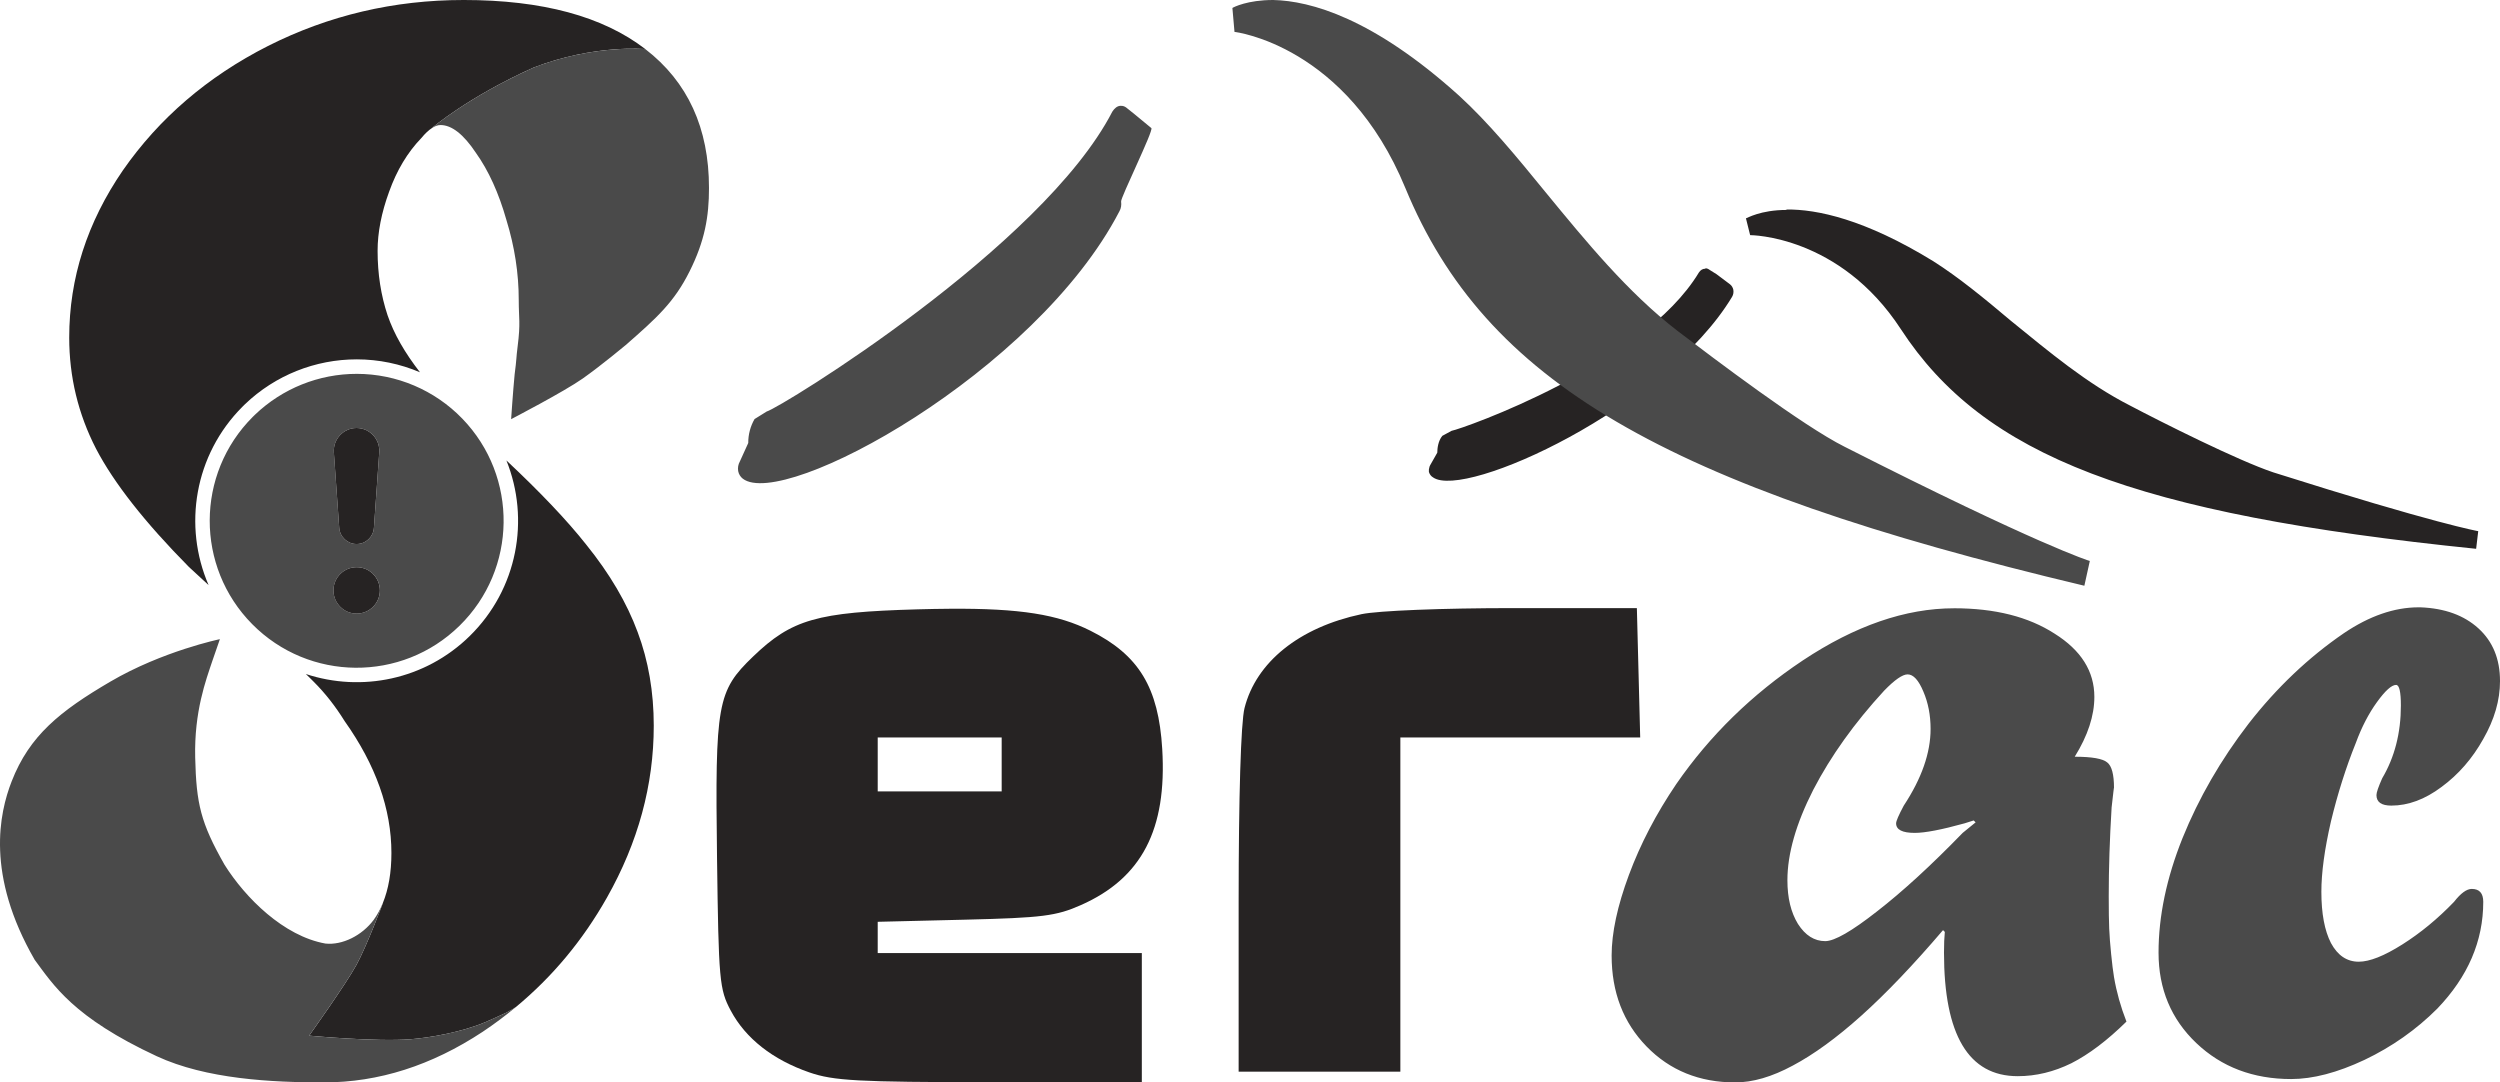
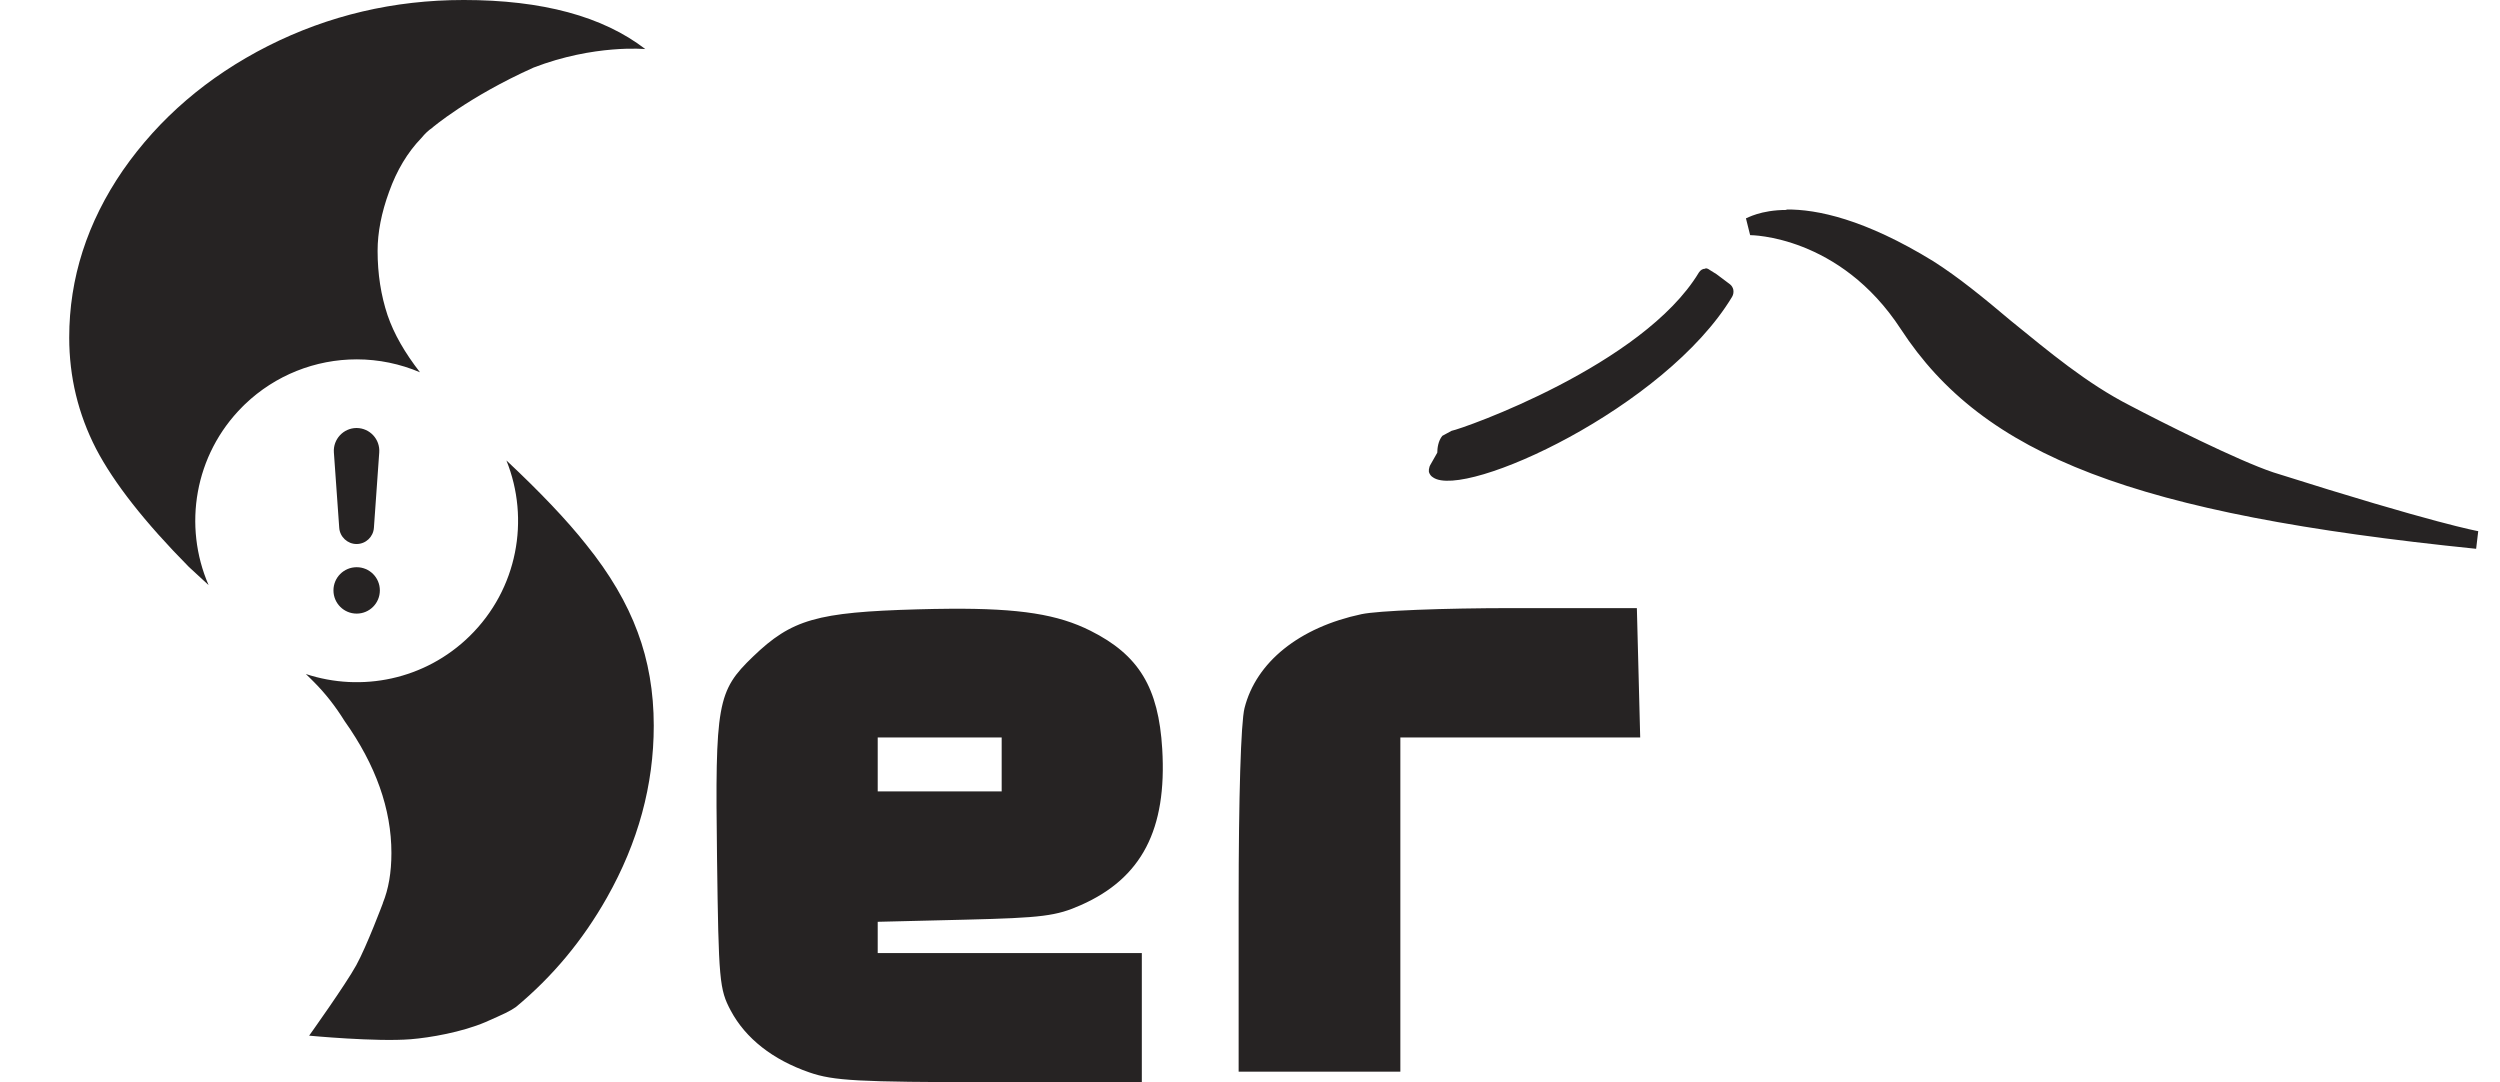
<svg xmlns="http://www.w3.org/2000/svg" xmlns:ns1="http://sodipodi.sourceforge.net/DTD/sodipodi-0.dtd" xmlns:ns2="http://www.inkscape.org/namespaces/inkscape" width="349.624" height="151.375" viewBox="0 0 349.624 151.375" version="1.1" id="svg6" ns1:docname="logo_serac_grey.svg" ns2:version="1.2.2 (b0a8486541, 2022-12-01)" xml:space="preserve" ns2:export-filename="logo_serac.png" ns2:export-xdpi="96" ns2:export-ydpi="96">
  <defs id="defs10" />
  <g aria-label="S" id="text718" style="font-size:216.812px;line-height:1.25;stroke-width:1" transform="translate(-447.836,-749.216)" />
  <g id="g1879" transform="translate(-9.297,-357.278)">
    <path id="path932-9-7-3-2" style="fill:#262323;fill-opacity:1;stroke:none;stroke-width:0.5;stroke-linecap:butt;stroke-linejoin:miter;stroke-dasharray:none;stroke-opacity:1" d="m 74.119,357.278 c -9.727,0 -18.846,2.144 -27.357,6.436 -8.44,4.291 -15.197,10.086 -20.275,17.381 -5.007,7.295 -7.51,15.09 -7.51,23.387 0,5.507 1.251,10.693 3.754,15.557 2.503,4.792 6.83,10.299 12.98,16.521 1.062,0.996 1.871,1.73 2.756,2.541 -3.58,-8.256 -1.998,-18.209 4.746,-24.953 l 0.348,-0.344 c 4.21,-4.031 9.814,-6.276 15.643,-6.27 h 0.004 c 3.064,0.004 6.062,0.631 8.824,1.809 -2.122,-2.722 -3.647,-5.381 -4.533,-7.973 -0.93,-2.789 -1.395,-5.793 -1.395,-9.012 0,-2.575 0.537,-5.329 1.609,-8.262 1.073,-3.004 2.575,-5.505 4.506,-7.508 0.527,-0.64 1.023,-1.101 1.49,-1.404 l -0.004,-0.008 c 0,0 5.039,-4.325 14.211,-8.447 8.49,-3.272 15.629,-2.586 15.629,-2.586 -5.936,-4.577 -14.411,-6.865 -25.426,-6.865 z m 184.984,29.301 0.059,0.059 c -3.7,0 -5.578,1.174 -5.695,1.174 l 0.586,2.35 c 0.059,0 12.509,6.2e-4 21.082,13.154 11.568,17.734 32.65,25.837 80.449,30.711 l 0.293,-2.467 c 0,0 -5.872,-0.998 -28.656,-8.221 -4.933,-1.644 -15.678,-7.046 -20.023,-9.336 -6.107,-3.112 -11.393,-7.577 -16.678,-11.863 -3.758,-3.171 -7.34,-6.106 -10.863,-8.338 -9.572,-5.872 -16.266,-7.281 -20.553,-7.223 z m -11.277,8.221 -0.059,0.059 c -0.352,0 -0.646,0.177 -0.881,0.529 -7.81,12.977 -33,21.845 -34.586,22.139 l -1.293,0.703 c -0.587,0.705 -0.705,1.762 -0.705,2.35 l -0.998,1.762 c -0.117,0.176 -0.117,0.412 -0.176,0.588 v 0.352 c 0.117,0.352 0.294,0.588 0.588,0.764 4.463,3.112 32.472,-9.748 41.809,-25.25 0.176,-0.294 0.237,-0.646 0.178,-0.998 -0.059,-0.294 -0.236,-0.587 -0.471,-0.764 l -1.879,-1.41 -0.939,-0.586 c -0.235,-0.176 -0.412,-0.236 -0.588,-0.236 z M 80.117,421.669 c 3.315,8.229 1.579,17.993 -5.15,24.578 -6.244,6.11 -15.133,7.859 -22.898,5.291 0.323,0.328 0.894,0.856 1.129,1.113 1.573,1.573 3.006,3.397 4.293,5.471 4.363,6.151 6.545,12.302 6.545,18.453 0,2.735 -0.408,5.064 -1.203,7.004 l 0.01,0.01 c 0,0 -2.239,5.975 -3.719,8.672 -1.48,2.697 -6.594,9.854 -6.594,9.854 0,0 9.368,0.892 14.211,0.5 2.69,-0.218 7.145,-0.986 10.453,-2.398 2.626,-1.162 3.325,-1.471 4.248,-2.104 5.104,-4.227 9.357,-9.325 12.74,-15.314 4.363,-7.724 6.543,-15.733 6.543,-24.029 0,-4.72 -0.75,-9.085 -2.252,-13.09 -1.502,-4.077 -3.897,-8.154 -7.188,-12.23 -2.712,-3.435 -6.476,-7.38 -11.168,-11.779 z m 140.84,20.652 c -9.905,0 -18.959,0.361 -21.252,0.848 -8.697,1.845 -14.743,6.701 -16.365,13.145 -0.505,2.006 -0.82,12.398 -0.82,27.045 v 23.789 h 11.307 11.309 v -23.367 -23.367 h 16.771 l 16.771,0.002 -0.232,-9.047 -0.234,-9.047 z m -78.834,0.092 c -1.411,0.009 -2.915,0.037 -4.525,0.082 -14.086,0.397 -17.578,1.401 -22.992,6.609 -5.009,4.818 -5.314,6.526 -5.033,28.148 0.223,17.176 0.331,18.389 1.924,21.369 2.077,3.886 5.87,6.864 11,8.637 3.374,1.166 6.746,1.35 25.189,1.371 l 21.295,0.023 v -9.045 -9.045 h -18.469 -18.467 v -2.184 -2.186 l 12.248,-0.297 c 10.787,-0.263 12.72,-0.509 16.189,-2.049 8.49,-3.768 12.026,-10.562 11.354,-21.814 -0.515,-8.616 -3.263,-13.147 -10.035,-16.543 -4.537,-2.275 -9.801,-3.141 -19.678,-3.078 z m -10.078,17.998 h 8.668 8.668 v 3.77 3.77 h -8.668 -8.668 v -3.77 z" />
-     <path id="path932-6-9-6" style="fill:#4a4a4a;fill-opacity:1;stroke:none;stroke-width:0.5;stroke-linecap:butt;stroke-linejoin:miter;stroke-dasharray:none;stroke-opacity:1" d="m 187.343,357.278 c -3.582,0 -5.519,0.998 -5.695,1.115 l 0.293,3.348 c 0.117,0 15.679,1.878 23.9,21.844 11.157,27.012 35.938,41.575 94.953,55.609 l 0.764,-3.465 c -0.059,0 -7.224,-2.232 -34.295,-15.973 -5.872,-2.936 -18.262,-12.331 -23.371,-16.207 -6.929,-5.344 -12.8,-12.507 -18.438,-19.377 -4.111,-5.05 -8.046,-9.806 -12.098,-13.506 -12.038,-10.863 -20.788,-13.271 -26.014,-13.389 z m -89.047,6.811 c -2.406,-0.04 -8.013,0.187 -14.381,2.641 -9.172,4.122 -14.211,8.447 -14.211,8.447 l 0.004,0.008 c 0.421,-0.273 0.819,-0.42 1.191,-0.42 1.573,0 3.219,1.287 4.936,3.861 1.788,2.503 3.218,5.651 4.291,9.441 1.144,3.719 1.717,7.439 1.717,11.158 0,2.646 0.273,3.148 -0.156,6.51 -0.207,1.606 -0.129,1.745 -0.418,3.9 -0.222,2.272 -0.49,6.262 -0.49,6.262 0,0 7.42,-3.851 10.018,-5.686 2.598,-1.834 6.02,-4.689 6.02,-4.689 4.376,-3.829 6.767,-5.992 8.912,-10.283 2.146,-4.291 2.721,-7.673 2.721,-11.678 0,-8.368 -2.968,-14.841 -8.904,-19.418 0,0 -0.446,-0.041 -1.248,-0.055 z m 67.73,7.986 c -0.47,0 -0.88,0.352 -1.174,0.822 -9.748,18.908 -46.39,41.399 -48.328,41.928 l -1.703,1.057 c -0.585,1.018 -0.888,2.174 -0.881,3.348 l -1.174,2.584 c -0.231,0.41 -0.313,0.886 -0.234,1.35 0.08,0.419 0.308,0.794 0.645,1.057 5.696,4.404 40.988,-14.855 52.674,-37.404 0.235,-0.411 0.293,-0.882 0.234,-1.352 -0.117,-0.47 4.581,-9.982 4.229,-10.275 l -2.348,-1.938 -1.176,-0.941 c -0.219,-0.165 -0.49,-0.248 -0.764,-0.234 z M 59.201,409.562 c -5.305,-0.005 -10.406,2.038 -14.238,5.707 l -0.318,0.311 c -7.995,7.995 -8.03,20.946 -0.078,28.984 7.951,8.038 20.903,8.144 28.984,0.236 8.081,-7.908 8.256,-20.858 0.393,-28.982 -3.865,-3.993 -9.181,-6.249 -14.738,-6.256 z m 18.561,2.568 c 0.002,0.002 0.013,-0.003 0.008,0.006 z m -1.668,1.615 0.006,0.004 c 0.004,-0.008 -0.004,-0.003 -0.006,-0.004 z m -16.941,3.389 h 0.002 0.021 c 1.845,0.015 3.291,1.578 3.16,3.416 l -0.746,10.545 c -0.092,1.278 -1.146,2.264 -2.424,2.264 -1.267,1.5e-4 -2.335,-0.994 -2.426,-2.262 l -0.748,-10.545 c -0.132,-1.838 1.325,-3.406 3.16,-3.418 z m 0.025,19.467 c 1.795,-2.9e-4 3.244,1.45 3.244,3.244 1.6e-4,1.795 -1.45,3.244 -3.244,3.244 -1.795,1.6e-4 -3.244,-1.45 -3.244,-3.244 -3e-4,-1.795 1.45,-3.244 3.244,-3.244 z m 288.357,5.611 c -3.393,0 -6.875,1.206 -10.447,3.617 -4.956,3.393 -9.399,7.613 -13.328,12.658 -3.885,5.045 -6.965,10.382 -9.242,16.008 -2.232,5.581 -3.35,10.916 -3.35,16.006 0,5.09 1.764,9.309 5.291,12.658 3.527,3.349 7.948,5.023 13.262,5.023 3.036,0 6.453,-0.894 10.248,-2.68 3.84,-1.831 7.233,-4.219 10.18,-7.166 4.286,-4.465 6.43,-9.444 6.43,-14.936 0,-1.206 -0.536,-1.807 -1.607,-1.807 -0.714,0 -1.541,0.601 -2.479,1.807 -2.277,2.366 -4.689,4.354 -7.234,5.961 -2.545,1.607 -4.576,2.412 -6.094,2.412 -1.652,0 -2.947,-0.872 -3.885,-2.613 -0.893,-1.741 -1.34,-4.13 -1.34,-7.166 0,-2.679 0.447,-5.961 1.34,-9.846 0.938,-3.885 2.098,-7.544 3.482,-10.982 0.804,-2.188 1.786,-4.086 2.947,-5.693 1.161,-1.607 2.055,-2.41 2.68,-2.41 0.446,0 0.67,0.959 0.67,2.879 0,3.84 -0.872,7.233 -2.613,10.18 -0.536,1.206 -0.803,1.987 -0.803,2.344 0,0.982 0.692,1.475 2.076,1.475 2.366,0 4.709,-0.87 7.031,-2.611 2.366,-1.741 4.31,-3.976 5.828,-6.699 1.563,-2.724 2.344,-5.425 2.344,-8.104 0,-3.081 -1.004,-5.537 -3.014,-7.367 -2.009,-1.831 -4.71,-2.813 -8.104,-2.947 z m -64.965,0.135 c -6.787,0 -13.842,2.434 -21.164,7.301 -7.099,4.733 -12.993,10.493 -17.682,17.279 -2.813,4.152 -5.022,8.394 -6.629,12.725 -1.607,4.331 -2.412,8.082 -2.412,11.252 0,5.135 1.629,9.376 4.889,12.725 3.259,3.349 7.39,5.023 12.391,5.023 2.456,0 5.135,-0.781 8.037,-2.344 2.947,-1.563 6.14,-3.884 9.578,-6.965 3.483,-3.125 7.299,-7.121 11.451,-11.988 l 0.25,0.25 c -0.074,0.738 -0.115,1.681 -0.115,2.896 0,11.52 3.438,17.279 10.314,17.279 2.545,0 5.044,-0.603 7.5,-1.809 2.456,-1.25 5.024,-3.192 7.703,-5.826 -0.804,-2.054 -1.385,-4.13 -1.742,-6.229 -0.134,-0.804 -0.266,-1.875 -0.4,-3.215 -0.134,-1.339 -0.225,-2.522 -0.27,-3.549 -0.045,-1.027 -0.066,-2.545 -0.066,-4.555 0,-3.84 0.134,-7.97 0.402,-12.391 0.223,-2.009 0.334,-2.925 0.334,-2.746 0,-1.875 -0.312,-3.058 -0.938,-3.549 -0.625,-0.536 -2.144,-0.805 -4.555,-0.805 1.831,-2.947 2.746,-5.737 2.746,-8.371 0,-3.572 -1.853,-6.52 -5.559,-8.842 -3.661,-2.366 -8.349,-3.549 -14.064,-3.549 z M 40.048,446.665 c 0,0 -8.015,1.658 -15.33,5.945 -7.037,4.124 -11.303,7.544 -13.793,13.949 -1.727,4.442 -3.638,13.065 3.227,24.955 2.61,3.504 5.376,8.044 17.066,13.475 6.909,3.209 16.08,3.664 23.375,3.664 7.653,0 15.055,-2.36 22.207,-7.08 1.621,-1.075 3.16,-2.236 4.637,-3.459 -0.921,0.631 -1.622,0.941 -4.244,2.102 -3.309,1.412 -7.763,2.181 -10.453,2.398 -4.843,0.392 -14.211,-0.5 -14.211,-0.5 0,0 5.114,-7.157 6.594,-9.854 1.48,-2.697 3.719,-8.672 3.719,-8.672 l -0.01,-0.01 c -0.349,0.85 -0.764,1.633 -1.266,2.33 -1.645,2.217 -4.408,3.577 -6.758,3.326 -5.842,-1.045 -11.186,-6.37 -14.107,-11.016 -3.346,-5.883 -3.952,-8.539 -4.107,-14.996 -0.155,-6.457 1.525,-10.881 2.363,-13.408 z m 236.025,4.924 c 0.804,0 1.539,0.805 2.209,2.412 0.67,1.563 1.006,3.303 1.006,5.223 0,3.349 -1.25,6.922 -3.75,10.717 -0.714,1.339 -1.072,2.166 -1.072,2.479 0,0.893 0.87,1.338 2.611,1.338 1.429,0 3.752,-0.445 6.967,-1.338 l 1.271,-0.402 0.268,0.268 -1.809,1.473 c -4.42,4.554 -8.416,8.216 -11.988,10.984 -3.527,2.768 -5.938,4.152 -7.232,4.152 -1.518,0 -2.791,-0.803 -3.818,-2.41 -0.982,-1.607 -1.473,-3.64 -1.473,-6.096 0,-3.706 1.206,-7.925 3.617,-12.658 2.456,-4.733 5.76,-9.354 9.912,-13.863 1.473,-1.518 2.567,-2.277 3.281,-2.277 z M 64.035,476.575 c 0,0.859 -0.056,1.663 -0.135,2.443 0.08,-0.779 0.135,-1.584 0.135,-2.443 z m 28.623,8.754 c -0.189,0.298 -0.385,0.588 -0.578,0.881 0.193,-0.293 0.39,-0.583 0.578,-0.881 z m -1.639,2.434 c -0.236,0.332 -0.471,0.663 -0.713,0.988 0.241,-0.326 0.478,-0.656 0.713,-0.988 z m -1.744,2.322 c -0.267,0.337 -0.528,0.682 -0.803,1.012 0.274,-0.331 0.536,-0.674 0.803,-1.012 z m -2.453,2.904 c -0.406,0.444 -0.826,0.873 -1.246,1.303 0.42,-0.43 0.841,-0.858 1.246,-1.303 z m -1.914,1.98 c -0.437,0.431 -0.882,0.855 -1.334,1.271 0.452,-0.417 0.897,-0.84 1.334,-1.271 z m -1.969,1.844 c -0.489,0.436 -0.981,0.868 -1.486,1.287 0.505,-0.419 0.998,-0.851 1.486,-1.287 z" />
    <path id="path863-18-8-7-8-6-2-3-3-6-6" style="fill:#262323;fill-opacity:1;stroke-width:5.124" d="m 59.151,417.134 h 0.003 0.021 c 1.845,0.015 3.291,1.578 3.16,3.416 l -0.746,10.544 c -0.092,1.278 -1.146,2.264 -2.423,2.265 -1.267,1.4e-4 -2.335,-0.994 -2.426,-2.262 l -0.749,-10.544 c -0.132,-1.838 1.325,-3.407 3.16,-3.419 z m 0.026,19.468 c 1.795,-2.9e-4 3.243,1.448 3.243,3.243 1.6e-4,1.795 -1.448,3.245 -3.243,3.246 -1.795,1.6e-4 -3.245,-1.451 -3.246,-3.246 -3e-4,-1.795 1.451,-3.243 3.246,-3.243 z" ns1:nodetypes="cccccscccccsccc" />
  </g>
</svg>